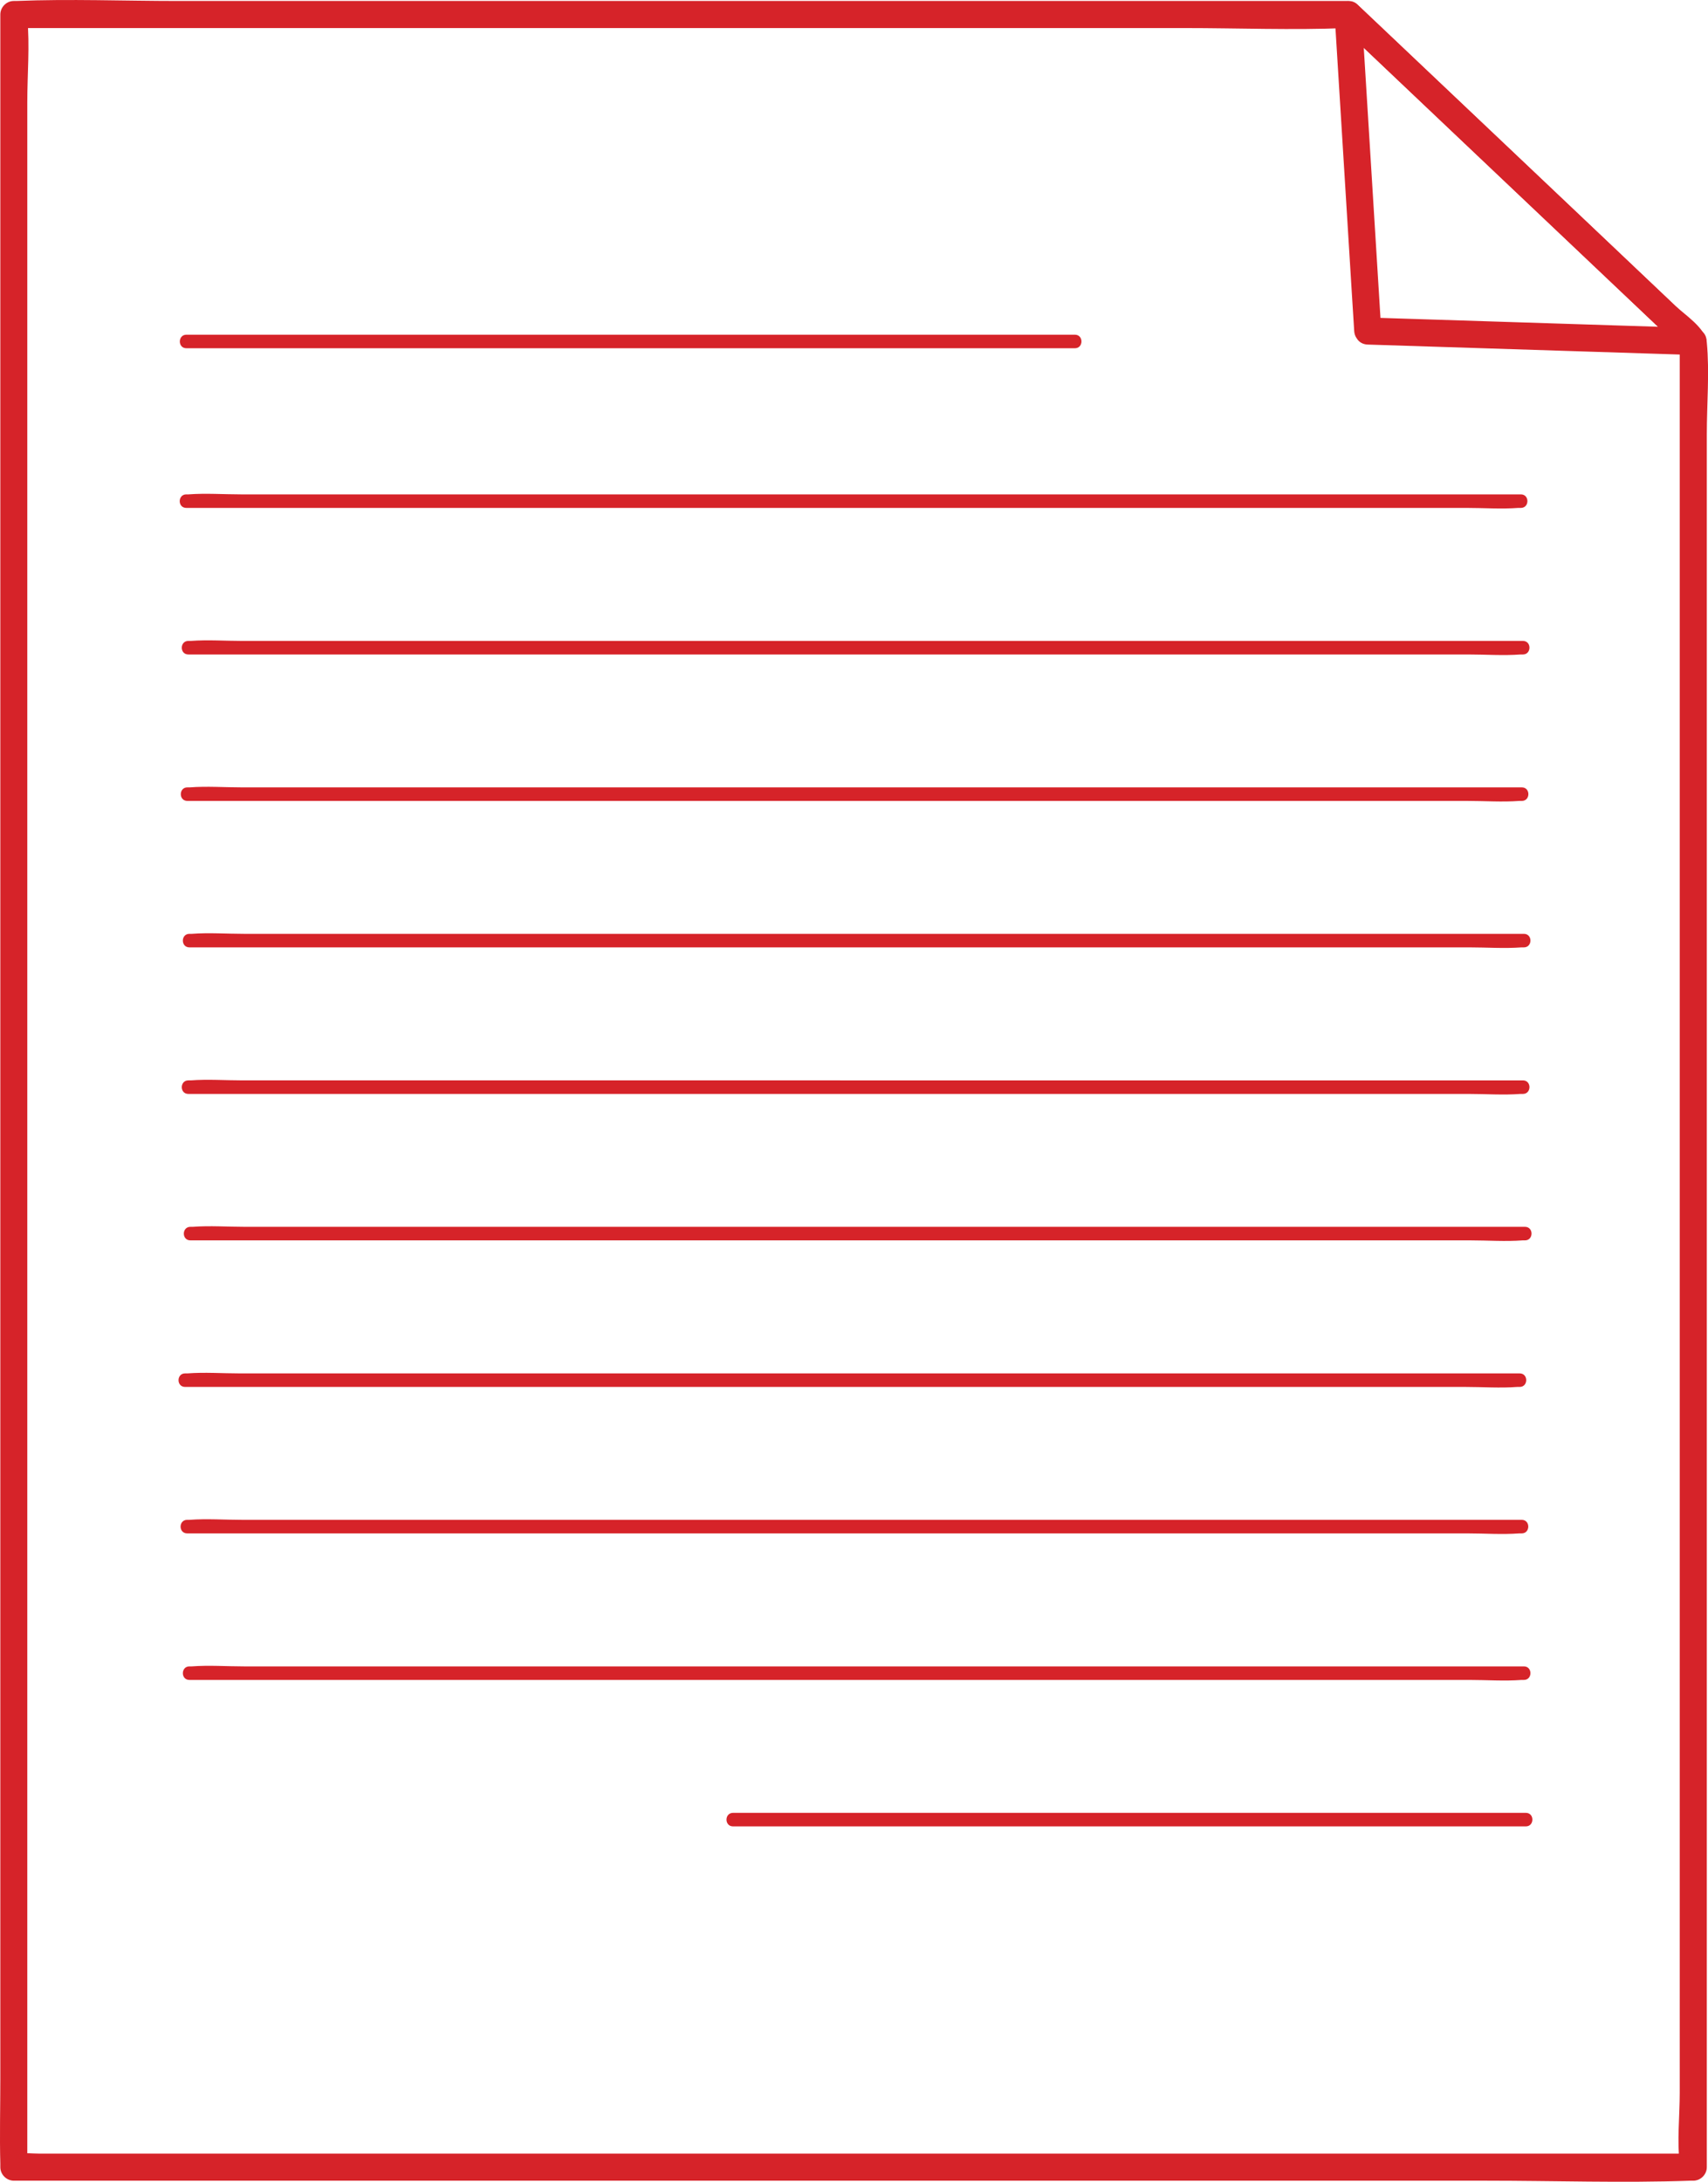
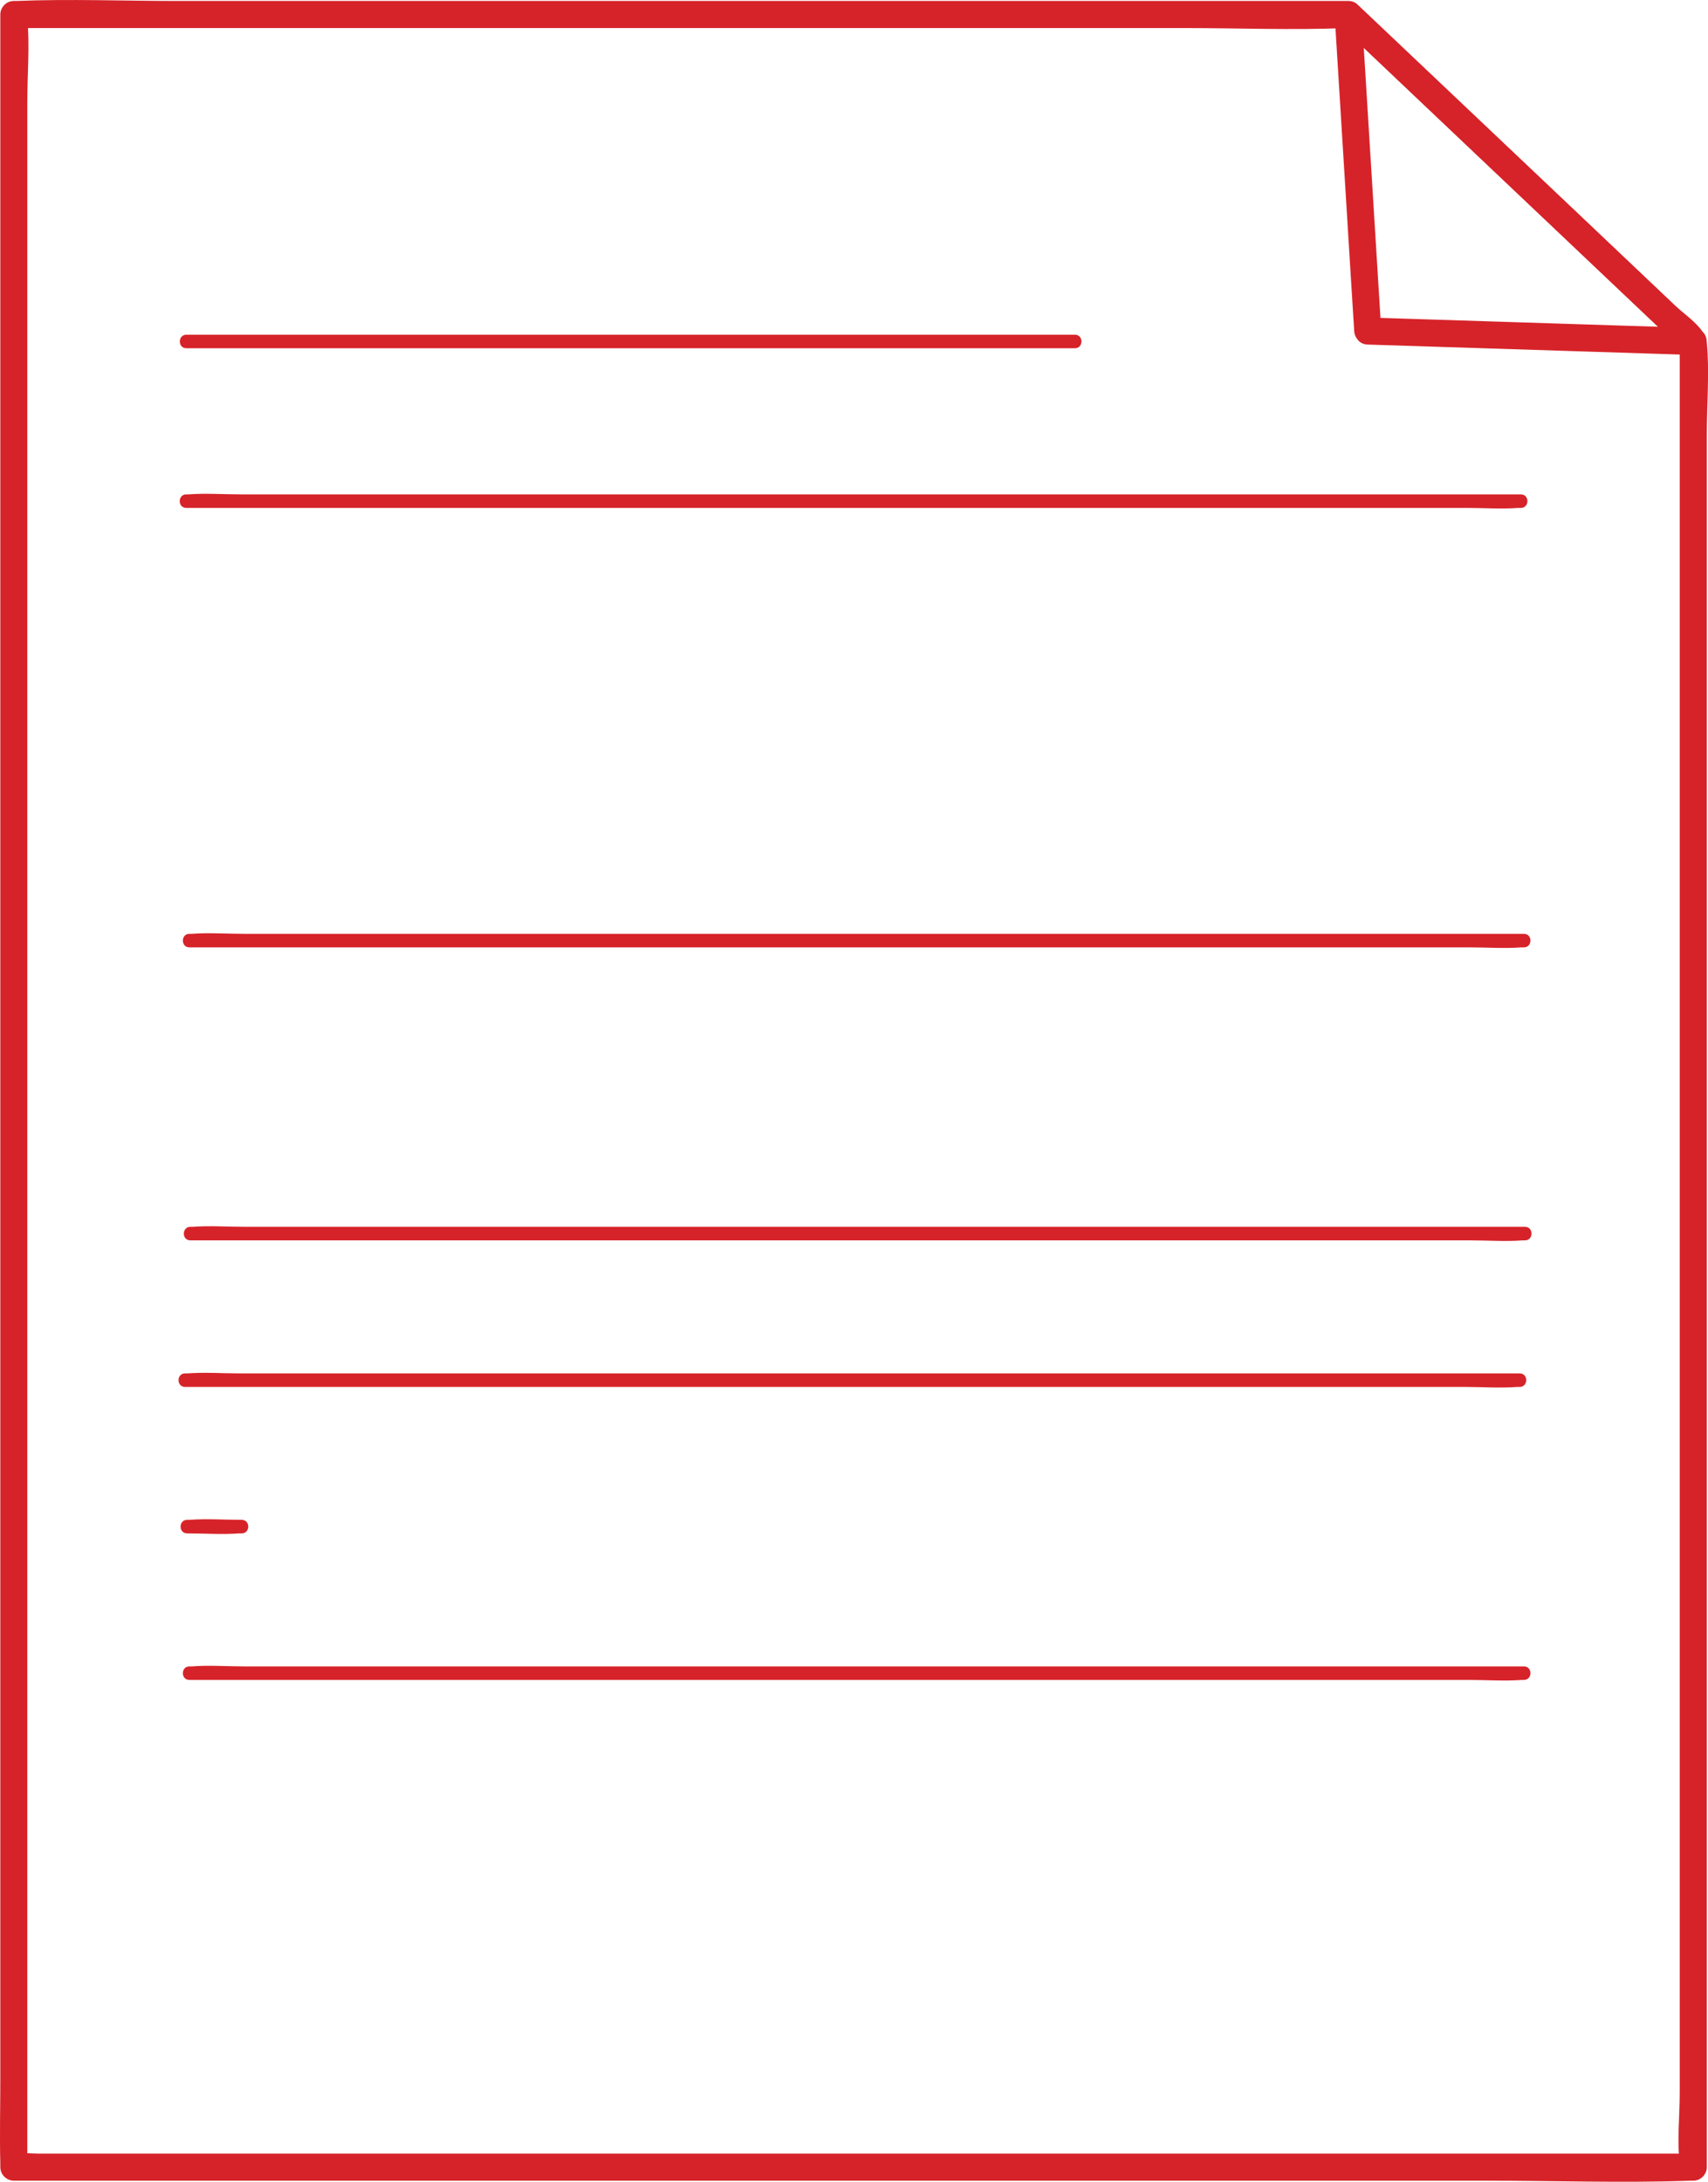
<svg xmlns="http://www.w3.org/2000/svg" id="Layer_1" data-name="Layer 1" viewBox="0 0 157.72 201.42">
  <defs>
    <style>
      .cls-1 {
        fill: #d62329;
        stroke-width: 0px;
      }
    </style>
  </defs>
  <path class="cls-1" d="M123.62,2.22c3.59,3.4,7.18,6.8,10.76,10.2,5.72,5.42,11.44,10.84,17.16,16.26,1.31,1.24,2.62,2.49,3.94,3.73l-.37-.88v161.68c0,2.13-.26,4.46,0,6.58.01.09,0,.19,0,.28l1.25-1.25H3.64c-.68,0-1.43-.09-2.11,0-.08.01-.17,0-.26,0l1.25,1.25V9.43c0-2.54.24-5.22,0-7.76-.01-.11,0-.22,0-.33l-1.25,1.25h108.09c4.96,0,9.96.2,14.92,0,.07,0,.14,0,.22,0,1.61,0,1.61-2.5,0-2.5H16.41C11.45.09,6.45-.11,1.49.09c-.07,0-.14,0-.22,0C.6.09.03.66.03,1.34v190.64c0,2.58-.07,5.18,0,7.76,0,.11,0,.22,0,.33,0,.68.57,1.25,1.25,1.25h136c6.26,0,12.56.22,18.82,0,.09,0,.17,0,.26,0,.68,0,1.25-.57,1.25-1.25V40.07c0-2.78.26-5.7,0-8.46-.13-1.34-2.04-2.55-2.93-3.4l-9.24-8.76L126.56,1.57l-1.18-1.12c-1.17-1.11-2.94.66-1.77,1.77Z" />
  <path class="cls-1" d="M127.55,30.56c-.53-8.52-1.05-17.04-1.58-25.56-.08-1.22-.15-2.45-.23-3.67l-2.13.88c3.59,3.4,7.18,6.8,10.76,10.2,5.72,5.42,11.44,10.84,17.16,16.26,1.31,1.24,2.62,2.49,3.94,3.73l.88-2.13c-8.77-.28-17.53-.56-26.3-.84l-3.75-.12c-1.61-.05-1.61,2.45,0,2.5,8.77.28,17.53.56,26.3.84l3.75.12c1.07.03,1.66-1.4.88-2.13-3.59-3.4-7.18-6.8-10.76-10.2-5.72-5.42-11.44-10.84-17.16-16.26-1.31-1.24-2.62-2.49-3.94-3.73-.74-.7-2.2-.24-2.13.88.53,8.52,1.05,17.04,1.58,25.56.08,1.22.15,2.45.23,3.67.1,1.6,2.6,1.61,2.5,0Z" />
  <path class="cls-1" d="M17.21,32.15h82.05c.8,0,.81-1.25,0-1.25H17.21c-.8,0-.81,1.25,0,1.25h0Z" />
  <path class="cls-1" d="M17.21,46.89h118.2c1.59,0,3.23.12,4.81,0,.07,0,.14,0,.22,0,.8,0,.81-1.25,0-1.25H22.23c-1.59,0-3.23-.12-4.81,0-.07,0-.14,0-.22,0-.8,0-.81,1.25,0,1.25h0Z" />
-   <path class="cls-1" d="M17.4,60.42h118.2c1.59,0,3.23.12,4.81,0,.07,0,.14,0,.22,0,.8,0,.81-1.25,0-1.25H22.42c-1.59,0-3.23-.12-4.81,0-.07,0-.14,0-.22,0-.8,0-.81,1.25,0,1.25h0Z" />
-   <path class="cls-1" d="M17.3,73.94h118.2c1.59,0,3.23.12,4.81,0,.07,0,.14,0,.22,0,.8,0,.81-1.25,0-1.25H22.33c-1.59,0-3.23-.12-4.81,0-.07,0-.14,0-.22,0-.8,0-.81,1.25,0,1.25h0Z" />
  <path class="cls-1" d="M17.49,87.46h118.2c1.59,0,3.23.12,4.81,0,.07,0,.14,0,.22,0,.8,0,.81-1.25,0-1.25H22.52c-1.59,0-3.23-.12-4.81,0-.07,0-.14,0-.22,0-.8,0-.81,1.25,0,1.25h0Z" />
-   <path class="cls-1" d="M17.4,100.99h118.2c1.59,0,3.23.12,4.81,0,.07,0,.14,0,.22,0,.8,0,.81-1.25,0-1.25H22.42c-1.59,0-3.23-.12-4.81,0-.07,0-.14,0-.22,0-.8,0-.81,1.25,0,1.25h0Z" />
  <path class="cls-1" d="M17.59,114.51h118.2c1.59,0,3.23.12,4.81,0,.07,0,.14,0,.22,0,.8,0,.81-1.25,0-1.25H22.61c-1.59,0-3.23-.12-4.81,0-.07,0-.14,0-.22,0-.8,0-.81,1.25,0,1.25h0Z" />
  <path class="cls-1" d="M17.1,128.04h118.2c1.59,0,3.23.12,4.81,0,.07,0,.14,0,.22,0,.8,0,.81-1.25,0-1.25H22.12c-1.59,0-3.23-.12-4.81,0-.07,0-.14,0-.22,0-.8,0-.81,1.25,0,1.25h0Z" />
-   <path class="cls-1" d="M17.29,141.56h118.2c1.59,0,3.23.12,4.81,0,.07,0,.14,0,.22,0,.8,0,.81-1.25,0-1.25H22.31c-1.59,0-3.23-.12-4.81,0-.07,0-.14,0-.22,0-.8,0-.81,1.25,0,1.25h0Z" />
+   <path class="cls-1" d="M17.29,141.56c1.59,0,3.23.12,4.81,0,.07,0,.14,0,.22,0,.8,0,.81-1.25,0-1.25H22.31c-1.59,0-3.23-.12-4.81,0-.07,0-.14,0-.22,0-.8,0-.81,1.25,0,1.25h0Z" />
  <path class="cls-1" d="M17.49,155.09h118.2c1.59,0,3.23.12,4.81,0,.07,0,.14,0,.22,0,.8,0,.81-1.25,0-1.25H22.52c-1.59,0-3.23-.12-4.81,0-.07,0-.14,0-.22,0-.8,0-.81,1.25,0,1.25h0Z" />
-   <path class="cls-1" d="M67.69,168.61h73.21c.8,0,.81-1.25,0-1.25h-73.21c-.8,0-.81,1.25,0,1.25h0Z" />
</svg>